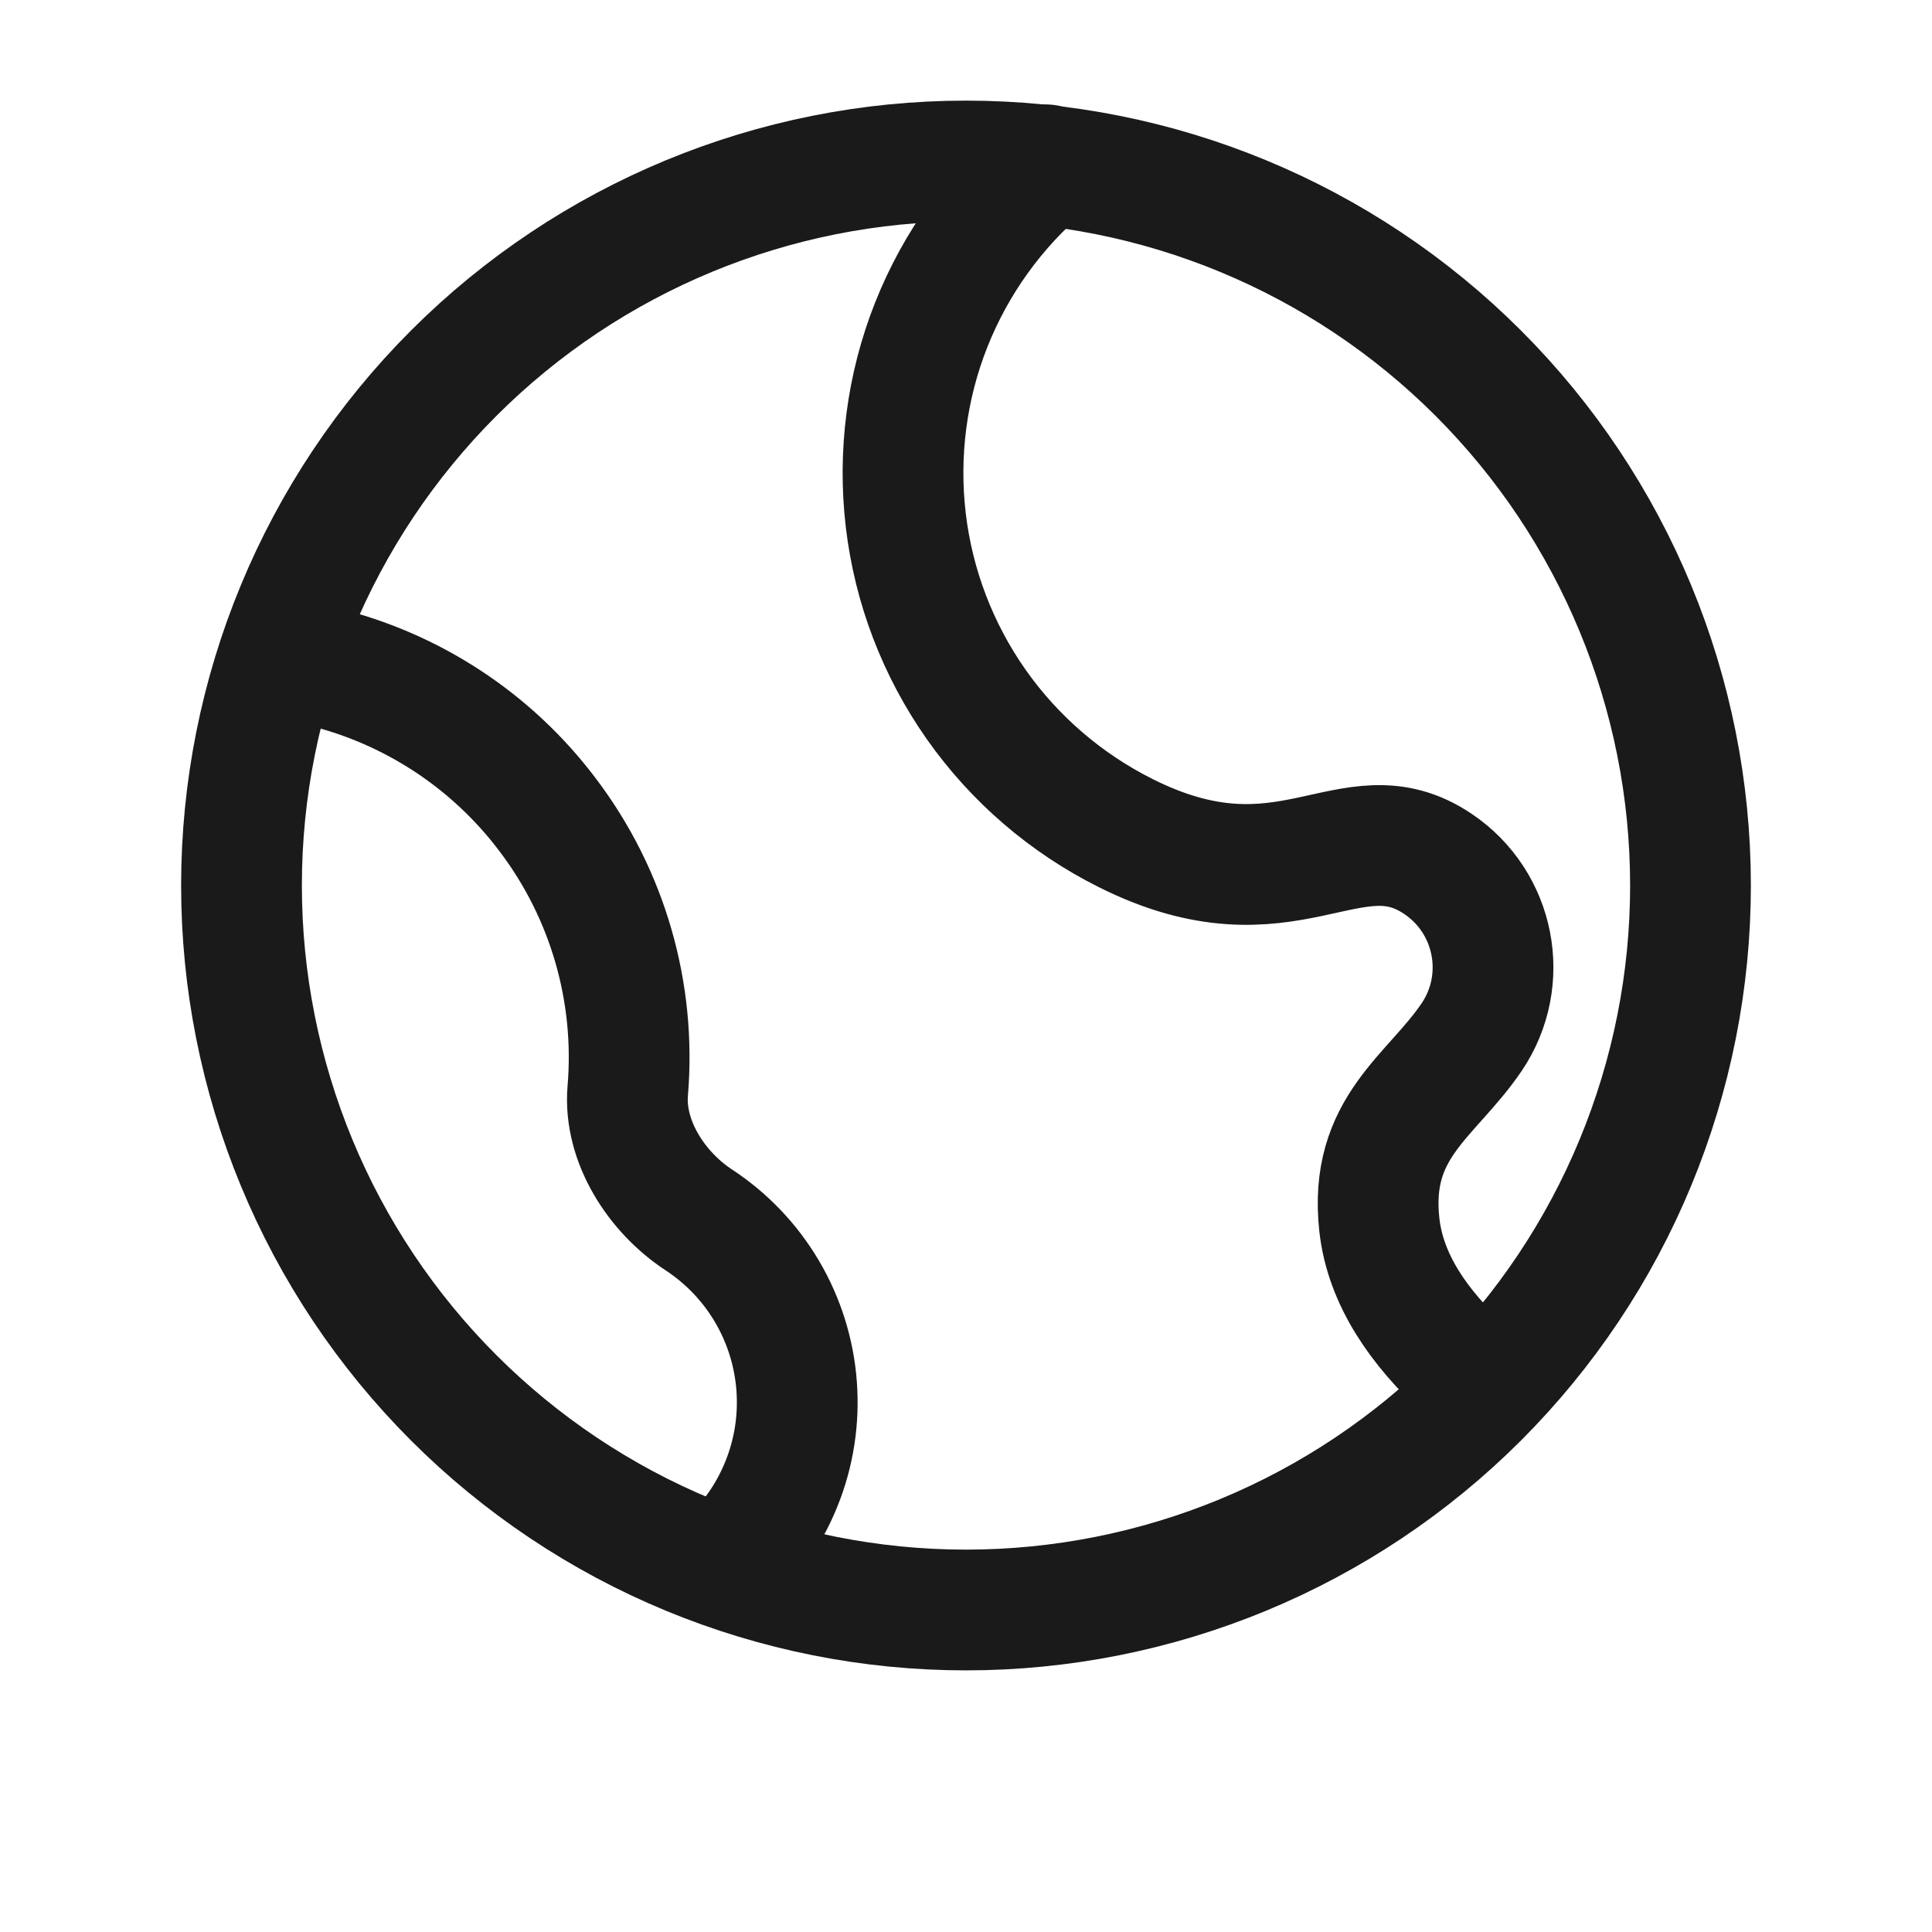
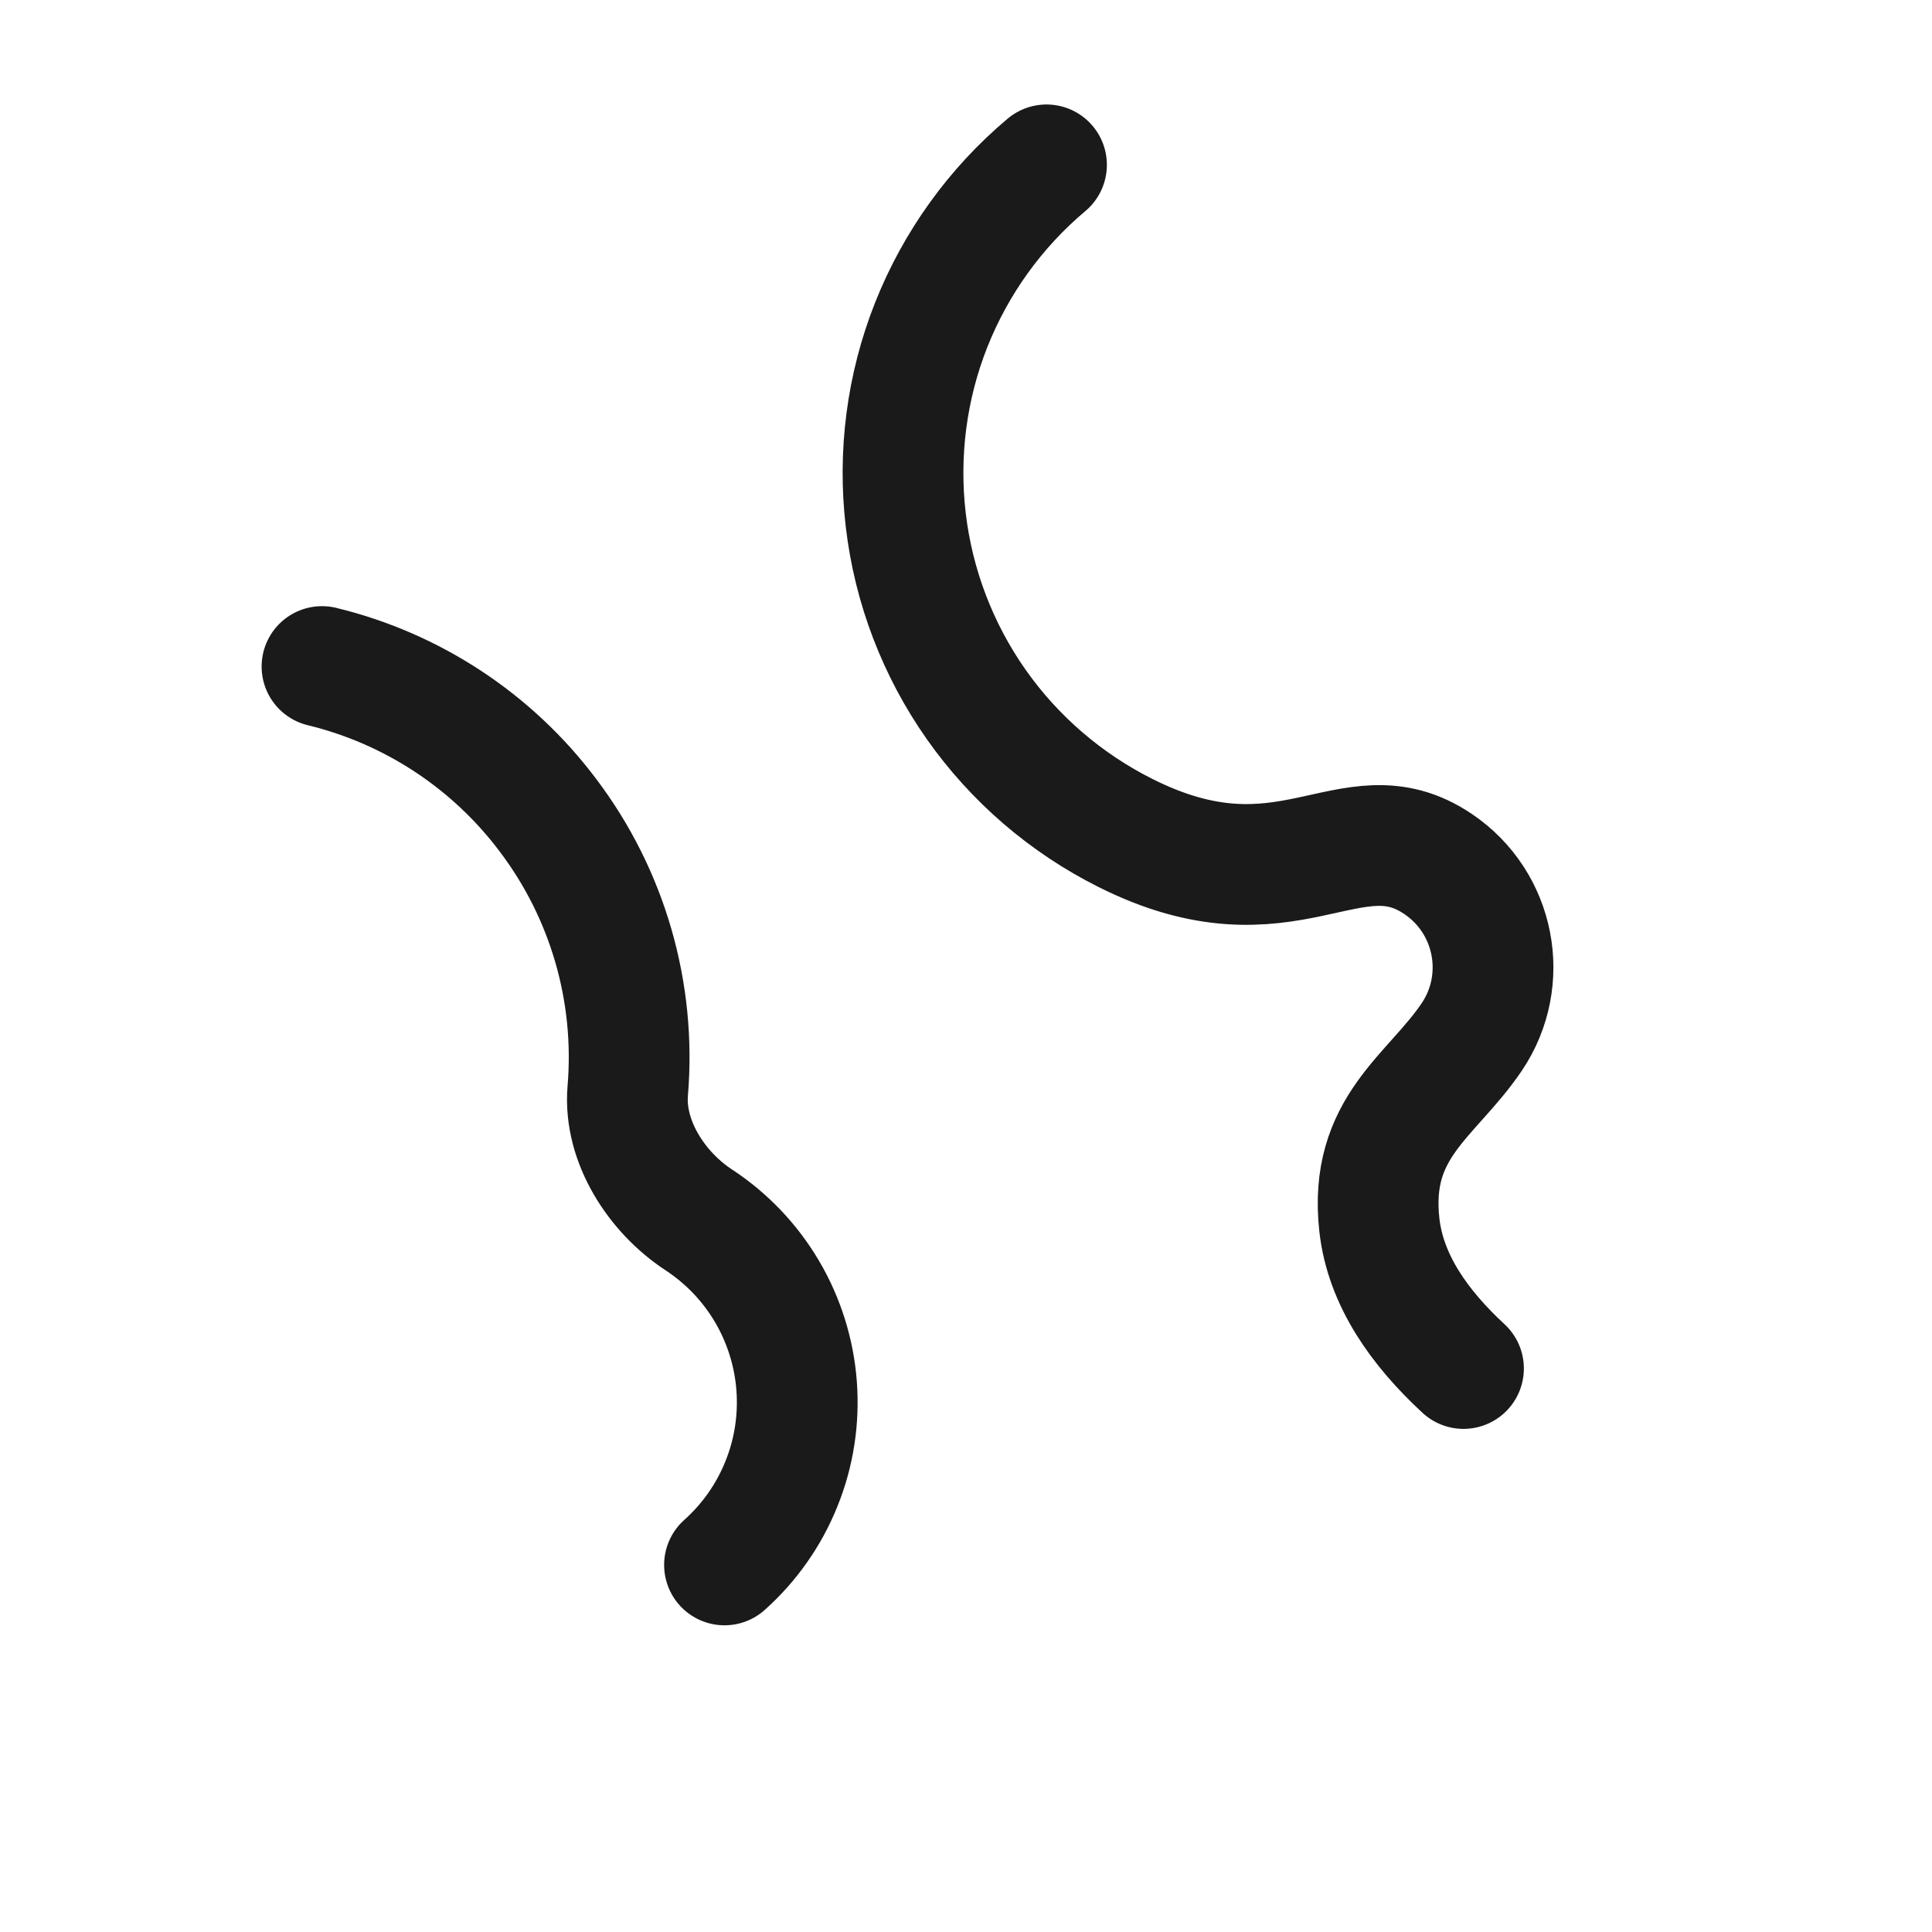
<svg xmlns="http://www.w3.org/2000/svg" width="24" height="24" viewBox="0 0 24 24" fill="none">
-   <path d="M21 11C21 12.182 20.767 13.352 20.315 14.444C19.863 15.536 19.2 16.528 18.364 17.364C17.528 18.2 16.536 18.863 15.444 19.315C14.352 19.767 13.182 20 12 20C10.818 20 9.648 19.767 8.556 19.315C7.464 18.863 6.472 18.2 5.636 17.364C4.8 16.528 4.137 15.536 3.685 14.444C3.233 13.352 3 12.182 3 11C3 8.613 3.948 6.324 5.636 4.636C7.324 2.948 9.613 2 12 2C14.387 2 16.676 2.948 18.364 4.636C20.052 6.324 21 8.613 21 11Z" stroke="#1A1A1A" stroke-width="1.5" stroke-linecap="round" stroke-linejoin="round" />
  <path d="M13 2.048C12.366 2.581 11.874 3.264 11.568 4.035C11.263 4.805 11.155 5.64 11.252 6.463C11.349 7.286 11.65 8.072 12.126 8.75C12.603 9.428 13.241 9.977 13.982 10.348C16 11.361 16.771 9.996 17.863 10.732C18.573 11.21 18.76 12.172 18.283 12.881C17.782 13.623 17 14 17.135 15.217C17.212 15.904 17.634 16.495 18.18 17M4 8.28C5.121 8.552 6.113 9.204 6.806 10.126C7.548 11.106 7.901 12.325 7.798 13.55C7.746 14.176 8.154 14.808 8.679 15.153C9.027 15.381 9.317 15.685 9.528 16.043C9.739 16.401 9.865 16.803 9.896 17.217C9.927 17.632 9.863 18.048 9.707 18.433C9.552 18.819 9.31 19.163 9 19.44" stroke="#1A1A1A" stroke-width="1.5" stroke-linecap="round" stroke-linejoin="round" />
</svg>